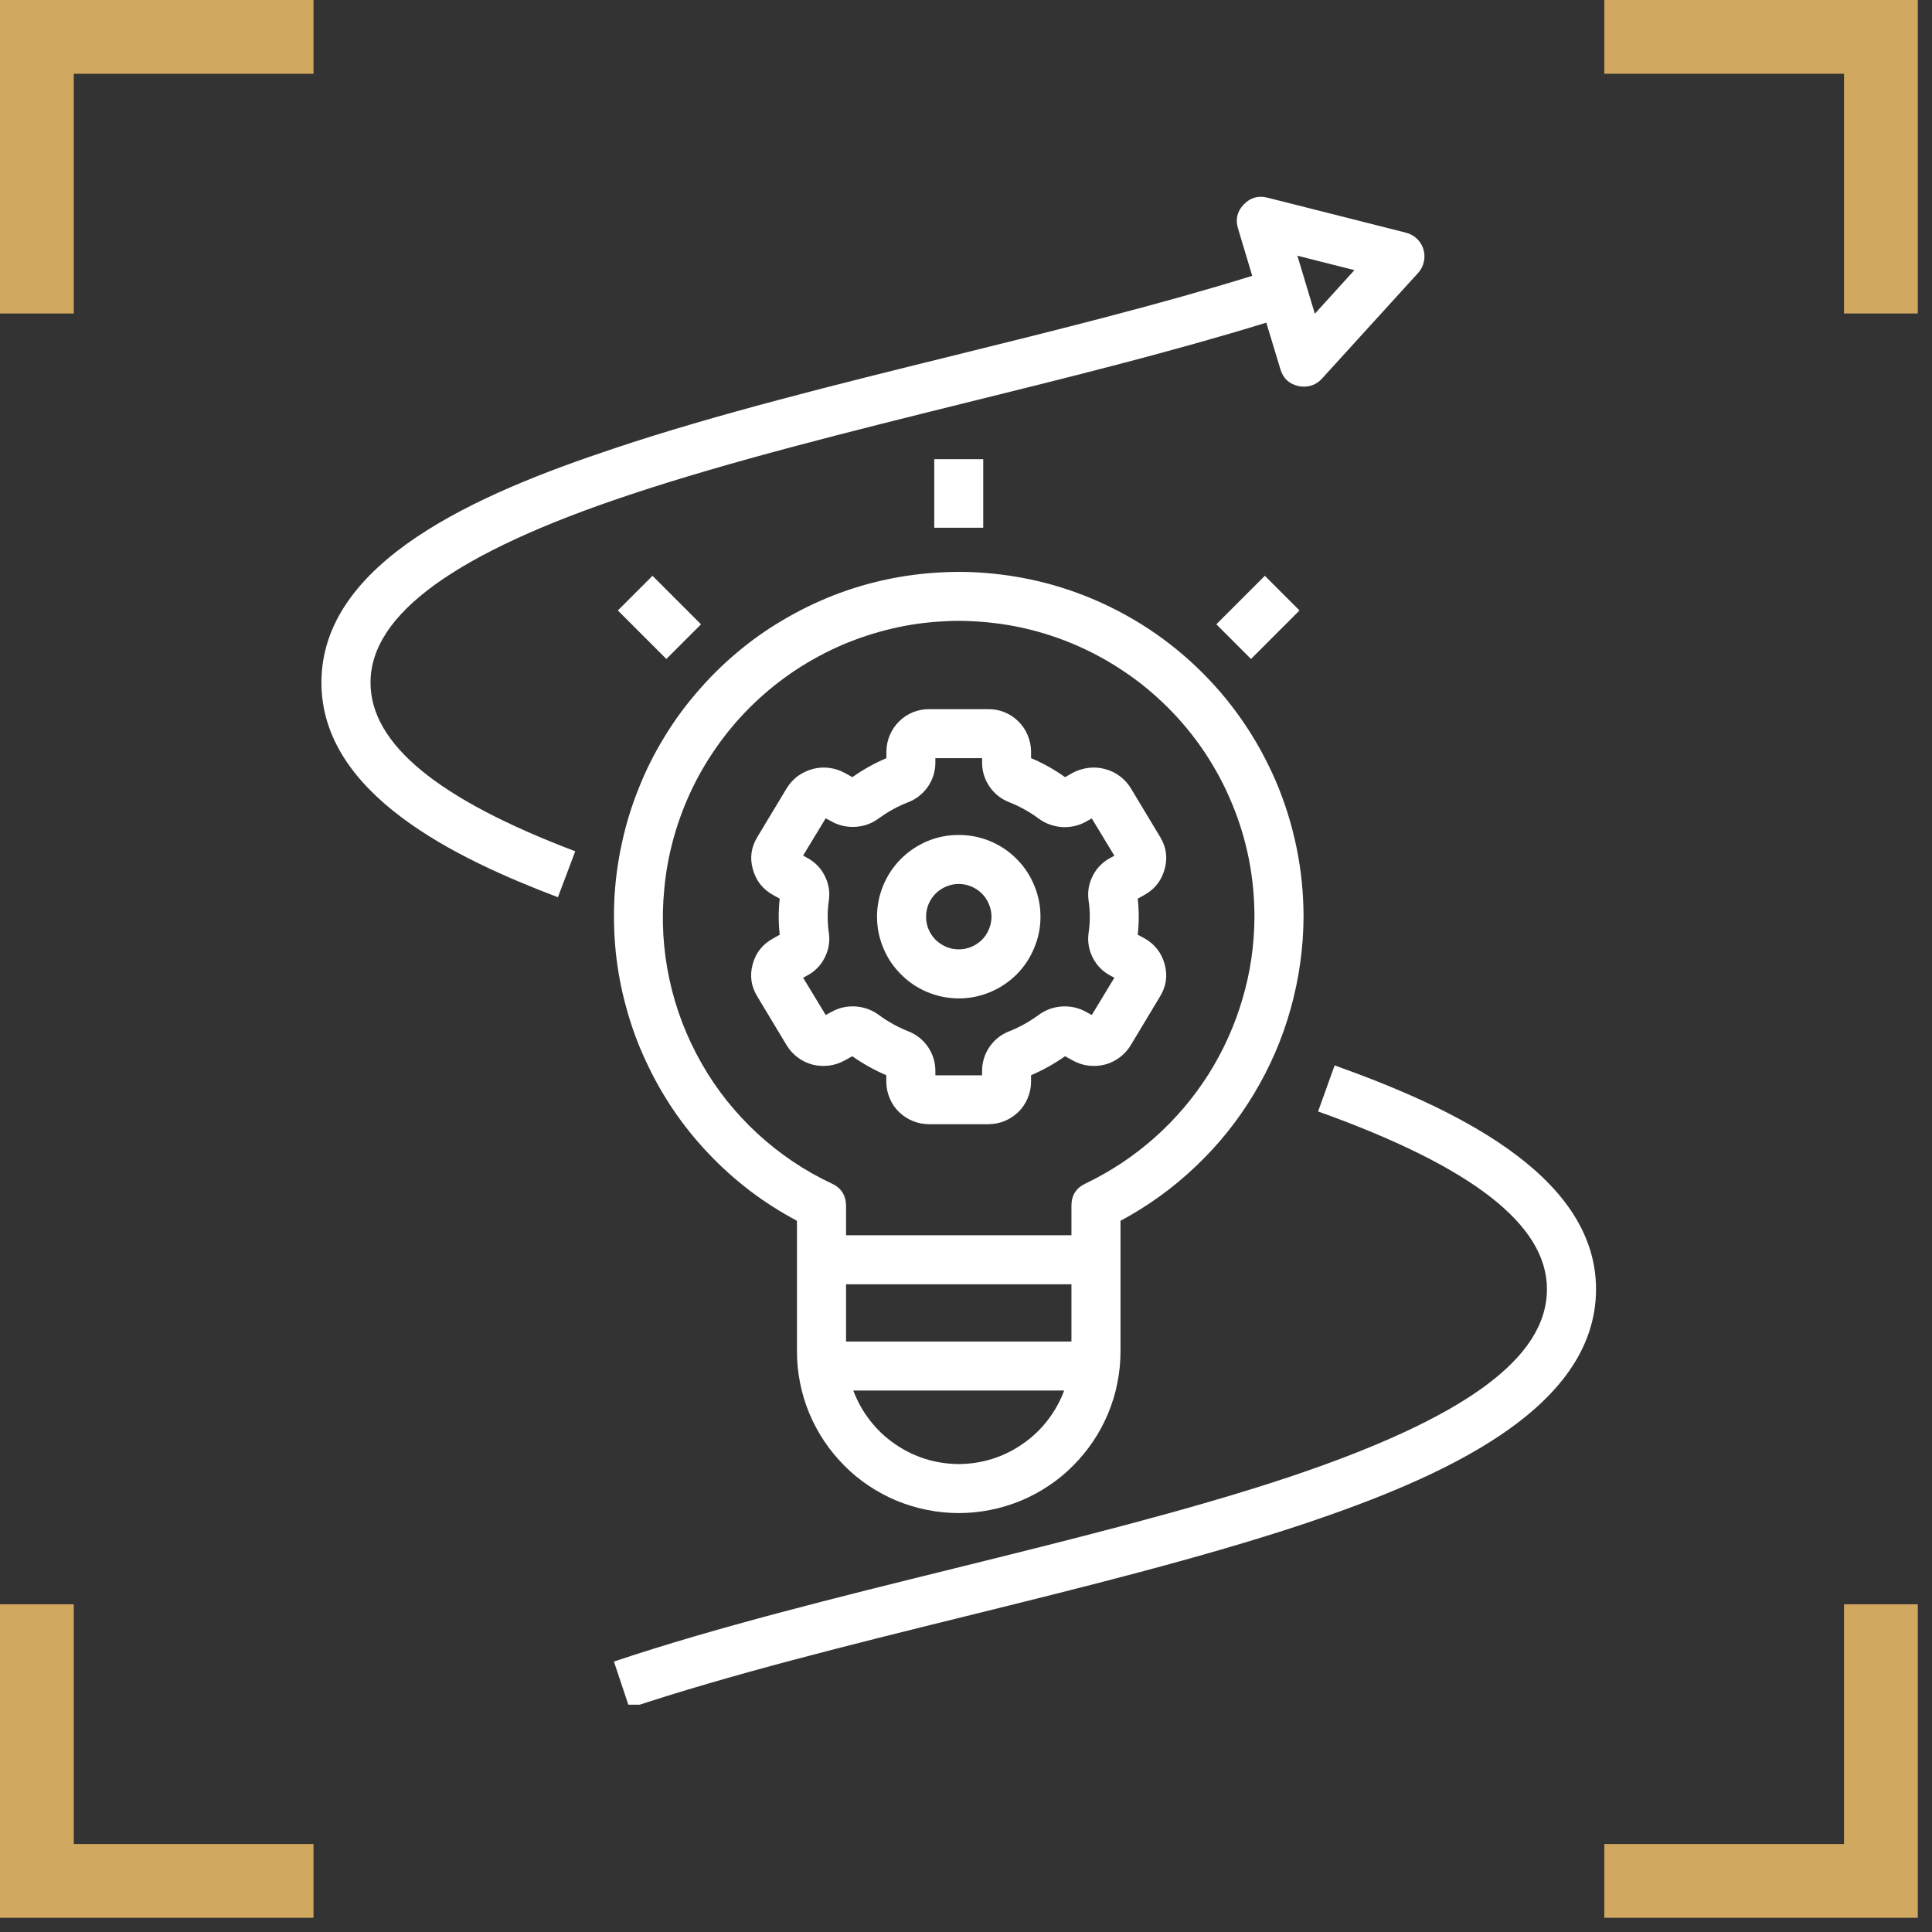
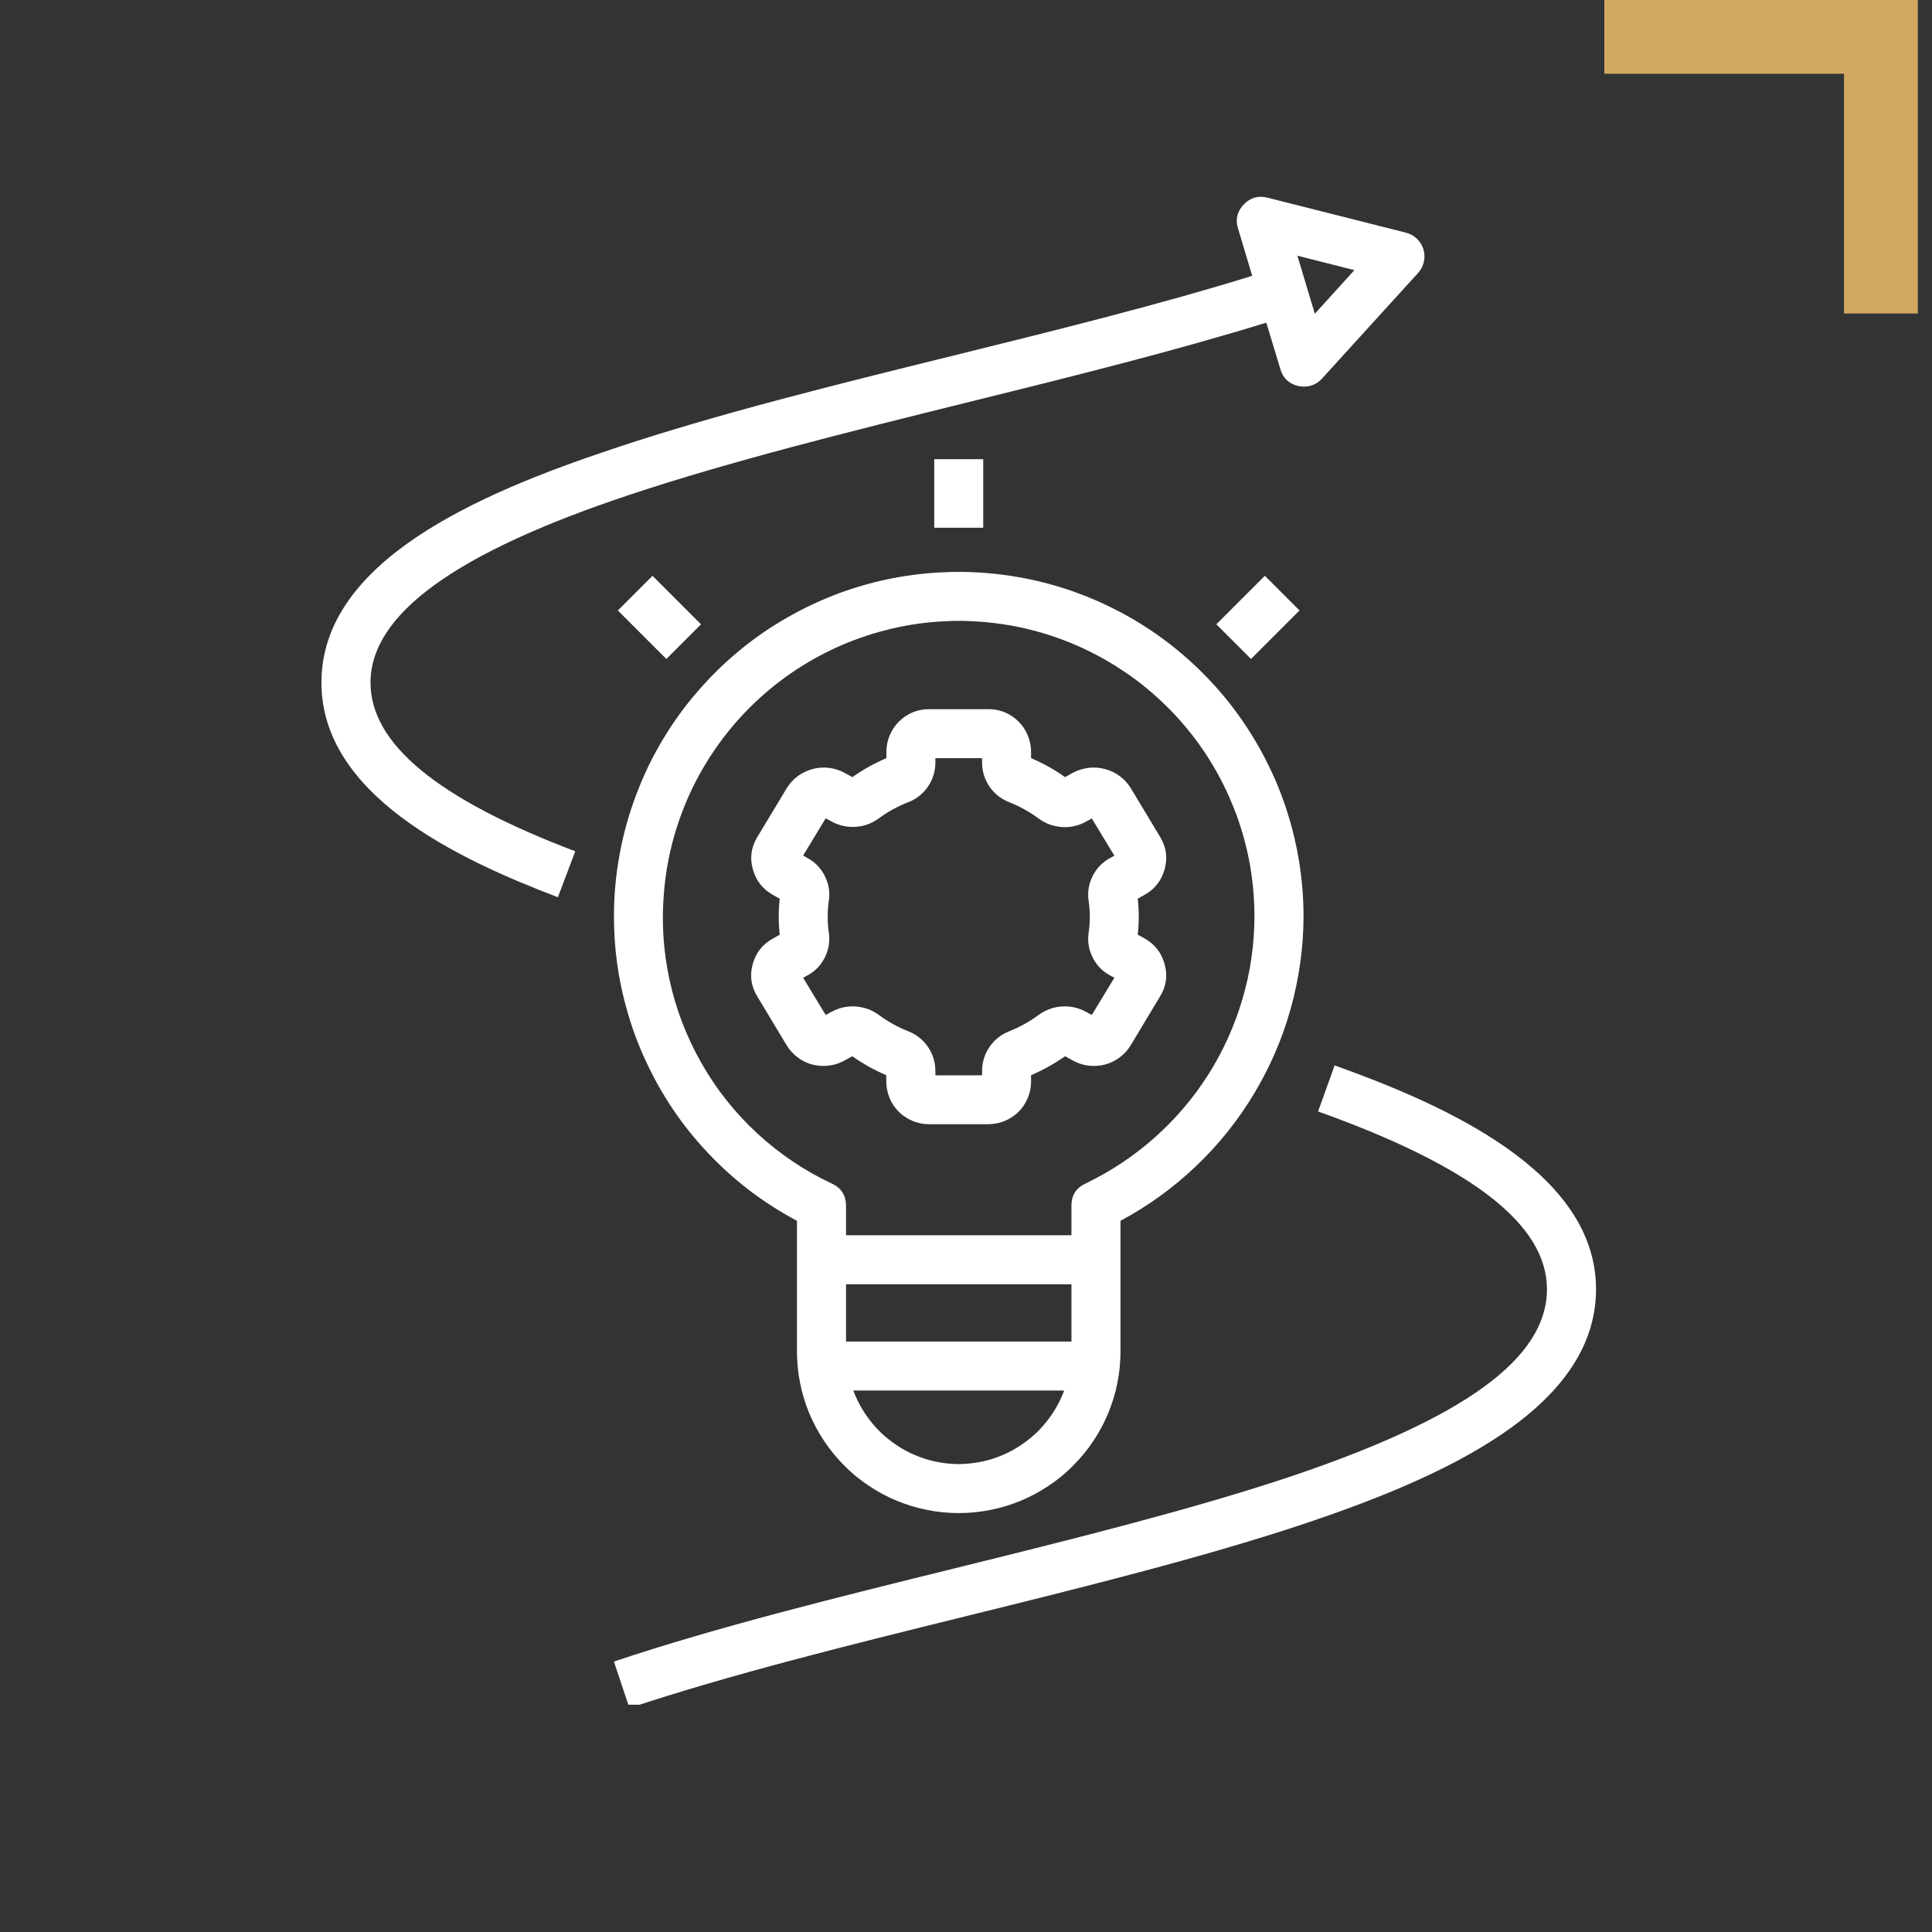
<svg xmlns="http://www.w3.org/2000/svg" width="90" zoomAndPan="magnify" viewBox="0 0 67.5 67.5" height="90" preserveAspectRatio="xMidYMid meet" version="1.0">
  <rect x="0" y="0" width="67.5" height="67.5" fill="#333333" stroke="none" />
  <defs>
    <clipPath id="d642950476">
-       <path d="M 0 56 L 11 56 L 11 67.004 L 0 67.004 Z M 0 56 " clip-rule="nonzero" />
-     </clipPath>
+       </clipPath>
    <clipPath id="8f6eba9cdb">
      <path d="M 56 0 L 67.004 0 L 67.004 11 L 56 11 Z M 56 0 " clip-rule="nonzero" />
    </clipPath>
    <clipPath id="2f562edc0c">
-       <path d="M 56 56 L 67.004 56 L 67.004 67.004 L 56 67.004 Z M 56 56 " clip-rule="nonzero" />
-     </clipPath>
+       </clipPath>
    <clipPath id="e7bbb3454b">
      <path d="M 21 37 L 55.902 37 L 55.902 59.559 L 21 59.559 Z M 21 37 " clip-rule="nonzero" />
    </clipPath>
    <clipPath id="d1701efa57">
      <path d="M 11.23 6.699 L 50 6.699 L 50 32 L 11.23 32 Z M 11.23 6.699 " clip-rule="nonzero" />
    </clipPath>
  </defs>
-   <path fill="#d0a860" d="M 2.578 10.953 L 0 10.953 L 0 0 L 10.953 0 L 10.953 2.578 L 2.578 2.578 Z M 2.578 10.953 " fill-opacity="1" fill-rule="nonzero" />
  <g clip-path="url(#d642950476)">
-     <path fill="#d0a860" d="M 10.953 67.004 L 0 67.004 L 0 56.051 L 2.578 56.051 L 2.578 64.426 L 10.953 64.426 Z M 10.953 67.004 " fill-opacity="1" fill-rule="nonzero" />
-   </g>
+     </g>
  <g clip-path="url(#8f6eba9cdb)">
    <path fill="#d0a860" d="M 67.004 10.953 L 64.426 10.953 L 64.426 2.578 L 56.051 2.578 L 56.051 0 L 67.004 0 Z M 67.004 10.953 " fill-opacity="1" fill-rule="nonzero" />
  </g>
  <g clip-path="url(#2f562edc0c)">
-     <path fill="#d0a860" d="M 67.004 67.004 L 56.051 67.004 L 56.051 64.426 L 64.426 64.426 L 64.426 56.051 L 67.004 56.051 Z M 67.004 67.004 " fill-opacity="1" fill-rule="nonzero" />
+     <path fill="#d0a860" d="M 67.004 67.004 L 56.051 67.004 L 56.051 64.426 L 64.426 64.426 L 64.426 56.051 Z M 67.004 67.004 " fill-opacity="1" fill-rule="nonzero" />
  </g>
  <g clip-path="url(#e7bbb3454b)">
    <path fill="#ffffff" d="M 55.762 45.039 C 55.762 40.961 50.551 38.625 46.629 37.223 L 46.051 38.832 C 51.434 40.758 54.047 42.789 54.047 45.039 C 54.047 47.457 51.172 49.551 45 51.617 C 41.531 52.77 37.367 53.801 33.344 54.797 C 29.246 55.809 25.012 56.855 21.449 58.051 L 21.992 59.676 C 25.492 58.508 29.691 57.469 33.754 56.465 C 37.816 55.461 42.008 54.422 45.543 53.246 C 50.301 51.648 55.762 49.273 55.762 45.039 Z M 55.762 45.039 " fill-opacity="1" fill-rule="nonzero" />
  </g>
  <path fill="#ffffff" d="M 42.496 21.812 L 44.191 20.117 L 45.402 21.328 L 43.707 23.023 Z M 42.496 21.812 " fill-opacity="1" fill-rule="nonzero" />
  <path fill="#ffffff" d="M 32.641 16.043 L 34.352 16.043 L 34.352 18.438 L 32.641 18.438 Z M 32.641 16.043 " fill-opacity="1" fill-rule="nonzero" />
  <path fill="#ffffff" d="M 26.297 33.691 C 26.188 34.086 26.242 34.461 26.457 34.812 L 27.484 36.52 C 27.586 36.688 27.715 36.828 27.871 36.945 C 28.027 37.062 28.199 37.145 28.387 37.195 C 28.578 37.242 28.77 37.254 28.961 37.23 C 29.156 37.207 29.336 37.145 29.508 37.051 L 29.777 36.902 C 30.148 37.164 30.547 37.387 30.965 37.566 L 30.965 37.809 C 30.969 38.004 31.008 38.191 31.086 38.375 C 31.16 38.555 31.27 38.715 31.41 38.852 C 31.551 38.988 31.715 39.094 31.895 39.168 C 32.078 39.242 32.266 39.277 32.465 39.277 L 34.523 39.277 C 34.719 39.277 34.91 39.242 35.094 39.168 C 35.273 39.094 35.438 38.988 35.578 38.852 C 35.719 38.715 35.824 38.555 35.902 38.375 C 35.98 38.191 36.02 38.004 36.023 37.809 L 36.023 37.566 C 36.441 37.387 36.84 37.164 37.211 36.902 L 37.48 37.051 C 37.652 37.145 37.832 37.207 38.027 37.23 C 38.219 37.254 38.41 37.242 38.602 37.195 C 38.789 37.145 38.961 37.062 39.117 36.945 C 39.273 36.828 39.402 36.688 39.504 36.52 L 40.531 34.812 C 40.746 34.461 40.801 34.086 40.691 33.691 C 40.582 33.285 40.344 32.984 39.98 32.781 L 39.75 32.656 C 39.797 32.234 39.797 31.816 39.75 31.398 L 39.977 31.27 C 40.344 31.07 40.582 30.766 40.691 30.363 C 40.801 29.965 40.746 29.59 40.531 29.238 L 39.504 27.531 C 39.402 27.367 39.273 27.227 39.117 27.113 C 38.961 26.996 38.785 26.914 38.598 26.867 C 38.41 26.816 38.219 26.805 38.027 26.828 C 37.836 26.852 37.652 26.91 37.48 27 L 37.211 27.152 C 36.84 26.887 36.441 26.664 36.023 26.488 L 36.023 26.246 C 36.02 26.051 35.98 25.859 35.902 25.68 C 35.828 25.5 35.719 25.34 35.578 25.203 C 35.438 25.062 35.277 24.957 35.094 24.883 C 34.91 24.809 34.719 24.773 34.523 24.777 L 32.469 24.777 C 32.273 24.773 32.082 24.812 31.898 24.883 C 31.719 24.957 31.555 25.062 31.414 25.203 C 31.273 25.34 31.168 25.5 31.09 25.68 C 31.012 25.859 30.973 26.051 30.969 26.246 L 30.969 26.488 C 30.551 26.668 30.152 26.887 29.781 27.152 L 29.512 27.004 C 29.34 26.91 29.16 26.852 28.965 26.828 C 28.773 26.805 28.582 26.816 28.395 26.867 C 28.207 26.918 28.035 27 27.875 27.113 C 27.719 27.23 27.59 27.371 27.488 27.535 L 26.461 29.242 C 26.246 29.594 26.191 29.969 26.301 30.363 C 26.41 30.766 26.648 31.07 27.012 31.27 L 27.242 31.398 C 27.195 31.816 27.195 32.238 27.242 32.656 L 27.016 32.785 C 26.645 32.984 26.406 33.285 26.297 33.691 Z M 28.918 32.027 C 28.918 31.832 28.93 31.637 28.961 31.445 C 29 31.148 28.949 30.863 28.812 30.594 C 28.676 30.328 28.477 30.121 28.211 29.977 L 28.059 29.891 L 28.848 28.59 L 29.059 28.703 C 29.32 28.848 29.602 28.906 29.902 28.887 C 30.199 28.867 30.469 28.766 30.711 28.586 C 31.023 28.359 31.363 28.172 31.723 28.031 C 32.008 27.922 32.238 27.742 32.414 27.492 C 32.586 27.242 32.676 26.965 32.68 26.66 L 32.68 26.488 L 34.312 26.488 L 34.312 26.66 C 34.316 26.965 34.406 27.242 34.578 27.492 C 34.754 27.742 34.984 27.922 35.27 28.031 C 35.629 28.176 35.969 28.363 36.281 28.594 C 36.523 28.773 36.793 28.871 37.09 28.895 C 37.391 28.914 37.672 28.855 37.934 28.711 L 38.145 28.594 L 38.934 29.898 L 38.785 29.977 C 38.52 30.121 38.316 30.328 38.18 30.598 C 38.043 30.863 37.992 31.148 38.031 31.449 C 38.09 31.836 38.09 32.223 38.031 32.609 C 37.992 32.91 38.043 33.191 38.18 33.461 C 38.316 33.73 38.52 33.938 38.781 34.078 L 38.934 34.16 L 38.145 35.461 L 37.934 35.348 C 37.672 35.203 37.391 35.145 37.09 35.164 C 36.793 35.188 36.523 35.285 36.281 35.465 C 35.969 35.695 35.629 35.883 35.27 36.027 C 34.984 36.137 34.754 36.316 34.578 36.566 C 34.406 36.816 34.316 37.094 34.312 37.398 L 34.312 37.57 L 32.68 37.57 L 32.68 37.398 C 32.676 37.094 32.586 36.816 32.414 36.566 C 32.238 36.316 32.008 36.137 31.723 36.027 C 31.363 35.883 31.023 35.695 30.711 35.465 C 30.469 35.285 30.199 35.188 29.902 35.164 C 29.602 35.145 29.32 35.203 29.059 35.348 L 28.848 35.461 L 28.059 34.16 L 28.211 34.078 C 28.473 33.938 28.676 33.73 28.812 33.461 C 28.949 33.191 29 32.91 28.961 32.609 C 28.93 32.418 28.918 32.223 28.918 32.027 Z M 28.918 32.027 " fill-opacity="1" fill-rule="nonzero" />
-   <path fill="#ffffff" d="M 33.496 34.883 C 33.875 34.883 34.238 34.809 34.59 34.664 C 34.938 34.52 35.246 34.312 35.516 34.047 C 35.785 33.777 35.988 33.469 36.133 33.117 C 36.281 32.77 36.352 32.406 36.352 32.027 C 36.352 31.648 36.281 31.285 36.133 30.934 C 35.988 30.582 35.785 30.273 35.516 30.008 C 35.25 29.738 34.938 29.531 34.59 29.387 C 34.238 29.242 33.875 29.172 33.496 29.172 C 33.117 29.172 32.754 29.242 32.402 29.387 C 32.055 29.535 31.746 29.738 31.477 30.008 C 31.211 30.273 31.004 30.586 30.859 30.934 C 30.715 31.285 30.641 31.648 30.641 32.027 C 30.641 32.406 30.715 32.77 30.859 33.117 C 31.004 33.469 31.211 33.777 31.48 34.043 C 31.746 34.312 32.055 34.52 32.406 34.664 C 32.754 34.809 33.117 34.879 33.496 34.883 Z M 33.496 30.883 C 33.648 30.883 33.793 30.914 33.934 30.973 C 34.074 31.027 34.195 31.113 34.305 31.219 C 34.41 31.324 34.492 31.449 34.551 31.59 C 34.609 31.73 34.641 31.875 34.641 32.027 C 34.641 32.176 34.609 32.324 34.551 32.465 C 34.496 32.602 34.414 32.727 34.305 32.836 C 34.199 32.941 34.074 33.023 33.934 33.082 C 33.793 33.141 33.648 33.168 33.496 33.168 C 33.348 33.168 33.199 33.141 33.059 33.082 C 32.922 33.023 32.797 32.941 32.688 32.836 C 32.582 32.727 32.5 32.605 32.441 32.465 C 32.383 32.324 32.355 32.18 32.355 32.027 C 32.355 31.875 32.383 31.73 32.441 31.59 C 32.5 31.449 32.582 31.328 32.688 31.219 C 32.797 31.113 32.918 31.031 33.059 30.973 C 33.199 30.914 33.344 30.883 33.496 30.883 Z M 33.496 30.883 " fill-opacity="1" fill-rule="nonzero" />
  <path fill="#ffffff" d="M 27.844 42.652 L 27.844 47.211 C 27.844 47.582 27.879 47.949 27.953 48.316 C 28.023 48.68 28.133 49.031 28.273 49.375 C 28.418 49.719 28.59 50.043 28.797 50.352 C 29.004 50.66 29.238 50.945 29.5 51.207 C 29.762 51.473 30.047 51.707 30.355 51.91 C 30.664 52.117 30.992 52.293 31.332 52.434 C 31.676 52.574 32.031 52.684 32.395 52.754 C 32.758 52.828 33.125 52.863 33.496 52.863 C 33.867 52.863 34.234 52.828 34.598 52.754 C 34.961 52.684 35.316 52.574 35.66 52.434 C 36 52.293 36.328 52.117 36.637 51.91 C 36.945 51.707 37.23 51.473 37.492 51.207 C 37.754 50.945 37.988 50.66 38.195 50.352 C 38.402 50.043 38.574 49.719 38.719 49.375 C 38.859 49.031 38.969 48.68 39.039 48.316 C 39.113 47.949 39.148 47.582 39.148 47.211 L 39.148 42.652 C 40.109 42.137 40.988 41.504 41.777 40.75 C 42.57 40 43.246 39.156 43.809 38.219 C 44.371 37.285 44.801 36.293 45.094 35.242 C 45.387 34.188 45.539 33.117 45.543 32.027 C 45.543 31.211 45.461 30.402 45.297 29.605 C 45.133 28.809 44.891 28.031 44.57 27.281 C 44.246 26.535 43.855 25.824 43.391 25.156 C 42.926 24.484 42.395 23.867 41.805 23.305 C 41.215 22.742 40.574 22.246 39.883 21.812 C 39.191 21.383 38.465 21.023 37.699 20.738 C 36.938 20.453 36.152 20.25 35.348 20.125 C 34.539 20 33.73 19.953 32.914 19.996 C 32.262 20.027 31.613 20.109 30.973 20.246 C 30.332 20.383 29.707 20.57 29.098 20.809 C 28.488 21.051 27.902 21.336 27.34 21.672 C 26.773 22.004 26.242 22.383 25.742 22.805 C 25.238 23.227 24.777 23.688 24.352 24.184 C 23.922 24.68 23.539 25.207 23.199 25.77 C 22.859 26.328 22.566 26.91 22.324 27.52 C 22.078 28.129 21.883 28.75 21.742 29.391 C 21.598 30.027 21.508 30.676 21.469 31.328 C 21.434 31.984 21.449 32.637 21.516 33.289 C 21.586 33.938 21.707 34.582 21.883 35.211 C 22.055 35.844 22.277 36.457 22.555 37.051 C 22.828 37.648 23.148 38.215 23.512 38.758 C 23.879 39.301 24.289 39.812 24.738 40.285 C 25.188 40.762 25.672 41.199 26.195 41.598 C 26.715 41.992 27.266 42.344 27.844 42.652 Z M 33.496 51.152 C 33.094 51.148 32.703 51.09 32.32 50.969 C 31.938 50.848 31.582 50.672 31.254 50.441 C 30.926 50.215 30.637 49.941 30.391 49.621 C 30.145 49.305 29.953 48.957 29.812 48.582 L 37.18 48.582 C 37.039 48.957 36.848 49.305 36.602 49.621 C 36.355 49.941 36.066 50.215 35.738 50.441 C 35.41 50.672 35.055 50.848 34.672 50.969 C 34.289 51.09 33.898 51.148 33.496 51.152 Z M 37.434 46.871 L 29.559 46.871 L 29.559 44.871 L 37.434 44.871 Z M 23.207 31.074 C 23.262 30.461 23.375 29.855 23.539 29.262 C 23.707 28.668 23.922 28.094 24.191 27.535 C 24.461 26.98 24.777 26.453 25.141 25.953 C 25.504 25.453 25.906 24.992 26.352 24.566 C 26.801 24.137 27.281 23.754 27.793 23.414 C 28.309 23.074 28.848 22.781 29.418 22.535 C 29.984 22.293 30.566 22.102 31.168 21.961 C 31.77 21.82 32.379 21.734 32.996 21.707 C 33.168 21.695 33.332 21.691 33.5 21.691 C 34.18 21.695 34.852 21.762 35.516 21.891 C 36.18 22.023 36.828 22.223 37.453 22.48 C 38.078 22.742 38.676 23.059 39.238 23.438 C 39.805 23.812 40.324 24.242 40.805 24.723 C 41.285 25.199 41.711 25.723 42.09 26.285 C 42.465 26.852 42.785 27.445 43.043 28.074 C 43.305 28.699 43.5 29.348 43.633 30.012 C 43.762 30.676 43.828 31.348 43.828 32.027 C 43.824 33.004 43.688 33.961 43.41 34.898 C 43.137 35.832 42.738 36.715 42.219 37.539 C 41.695 38.363 41.066 39.102 40.336 39.75 C 39.609 40.395 38.801 40.93 37.922 41.352 C 37.598 41.504 37.434 41.762 37.434 42.121 L 37.434 43.156 L 29.559 43.156 L 29.559 42.125 C 29.555 41.766 29.395 41.508 29.07 41.355 C 28.109 40.906 27.242 40.32 26.461 39.602 C 25.684 38.883 25.031 38.066 24.508 37.145 C 23.984 36.223 23.609 35.246 23.387 34.211 C 23.164 33.176 23.105 32.129 23.207 31.074 Z M 23.207 31.074 " fill-opacity="1" fill-rule="nonzero" />
  <path fill="#ffffff" d="M 21.586 21.328 L 22.797 20.117 L 24.492 21.812 L 23.281 23.023 Z M 21.586 21.328 " fill-opacity="1" fill-rule="nonzero" />
  <g clip-path="url(#d1701efa57)">
    <path fill="#ffffff" d="M 49.121 8.129 L 44.281 6.906 C 43.957 6.824 43.684 6.906 43.453 7.145 C 43.223 7.387 43.156 7.664 43.254 7.984 L 43.75 9.637 C 40.555 10.629 36.902 11.535 33.348 12.414 C 29.25 13.426 25.016 14.473 21.453 15.668 C 16.691 17.25 11.23 19.613 11.23 23.848 C 11.23 27.758 15.945 30 19.492 31.348 L 20.098 29.742 C 15.285 27.918 12.945 25.988 12.945 23.848 C 12.945 21.465 15.902 19.316 21.992 17.289 C 25.492 16.121 29.691 15.078 33.754 14.07 C 37.324 13.188 41 12.273 44.242 11.273 L 44.734 12.898 C 44.828 13.219 45.039 13.414 45.363 13.488 C 45.426 13.5 45.488 13.508 45.551 13.508 C 45.805 13.508 46.016 13.414 46.188 13.227 L 49.547 9.535 C 49.648 9.422 49.715 9.293 49.746 9.145 C 49.781 9 49.773 8.852 49.73 8.707 C 49.688 8.566 49.609 8.441 49.5 8.336 C 49.391 8.234 49.266 8.164 49.117 8.129 Z M 45.938 10.961 L 45.328 8.934 L 47.32 9.438 Z M 45.938 10.961 " fill-opacity="1" fill-rule="nonzero" />
  </g>
</svg>